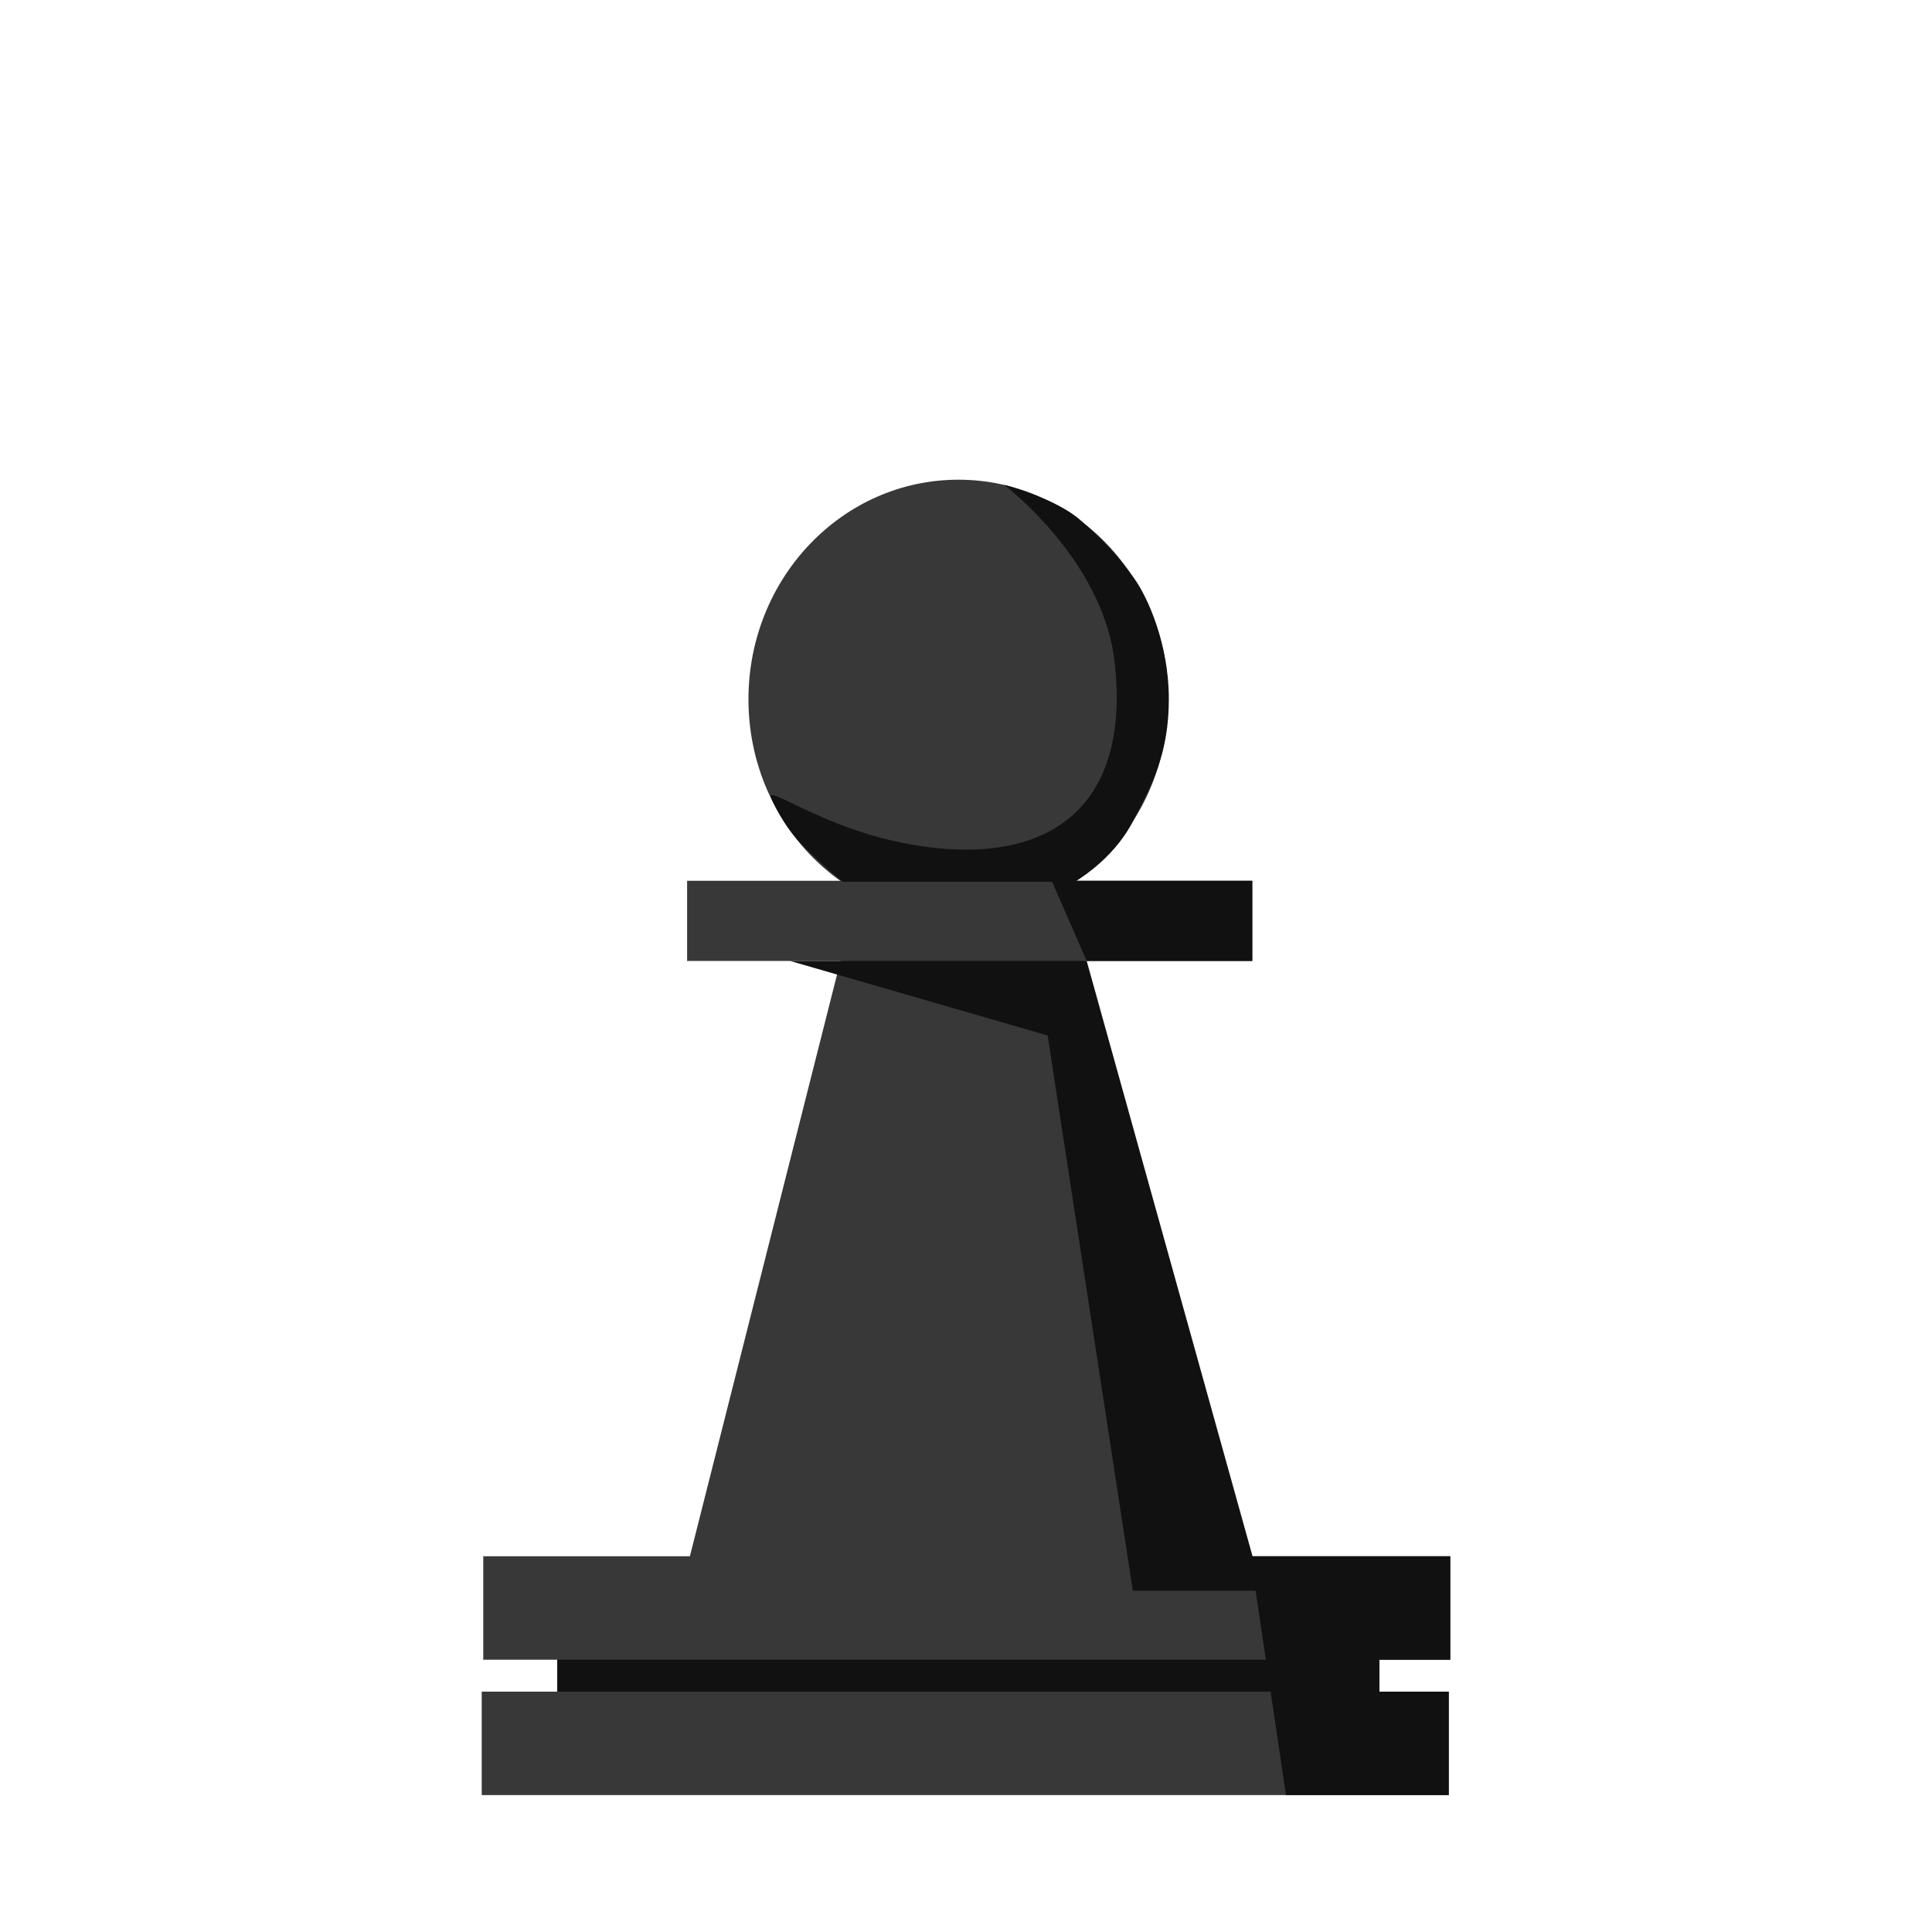
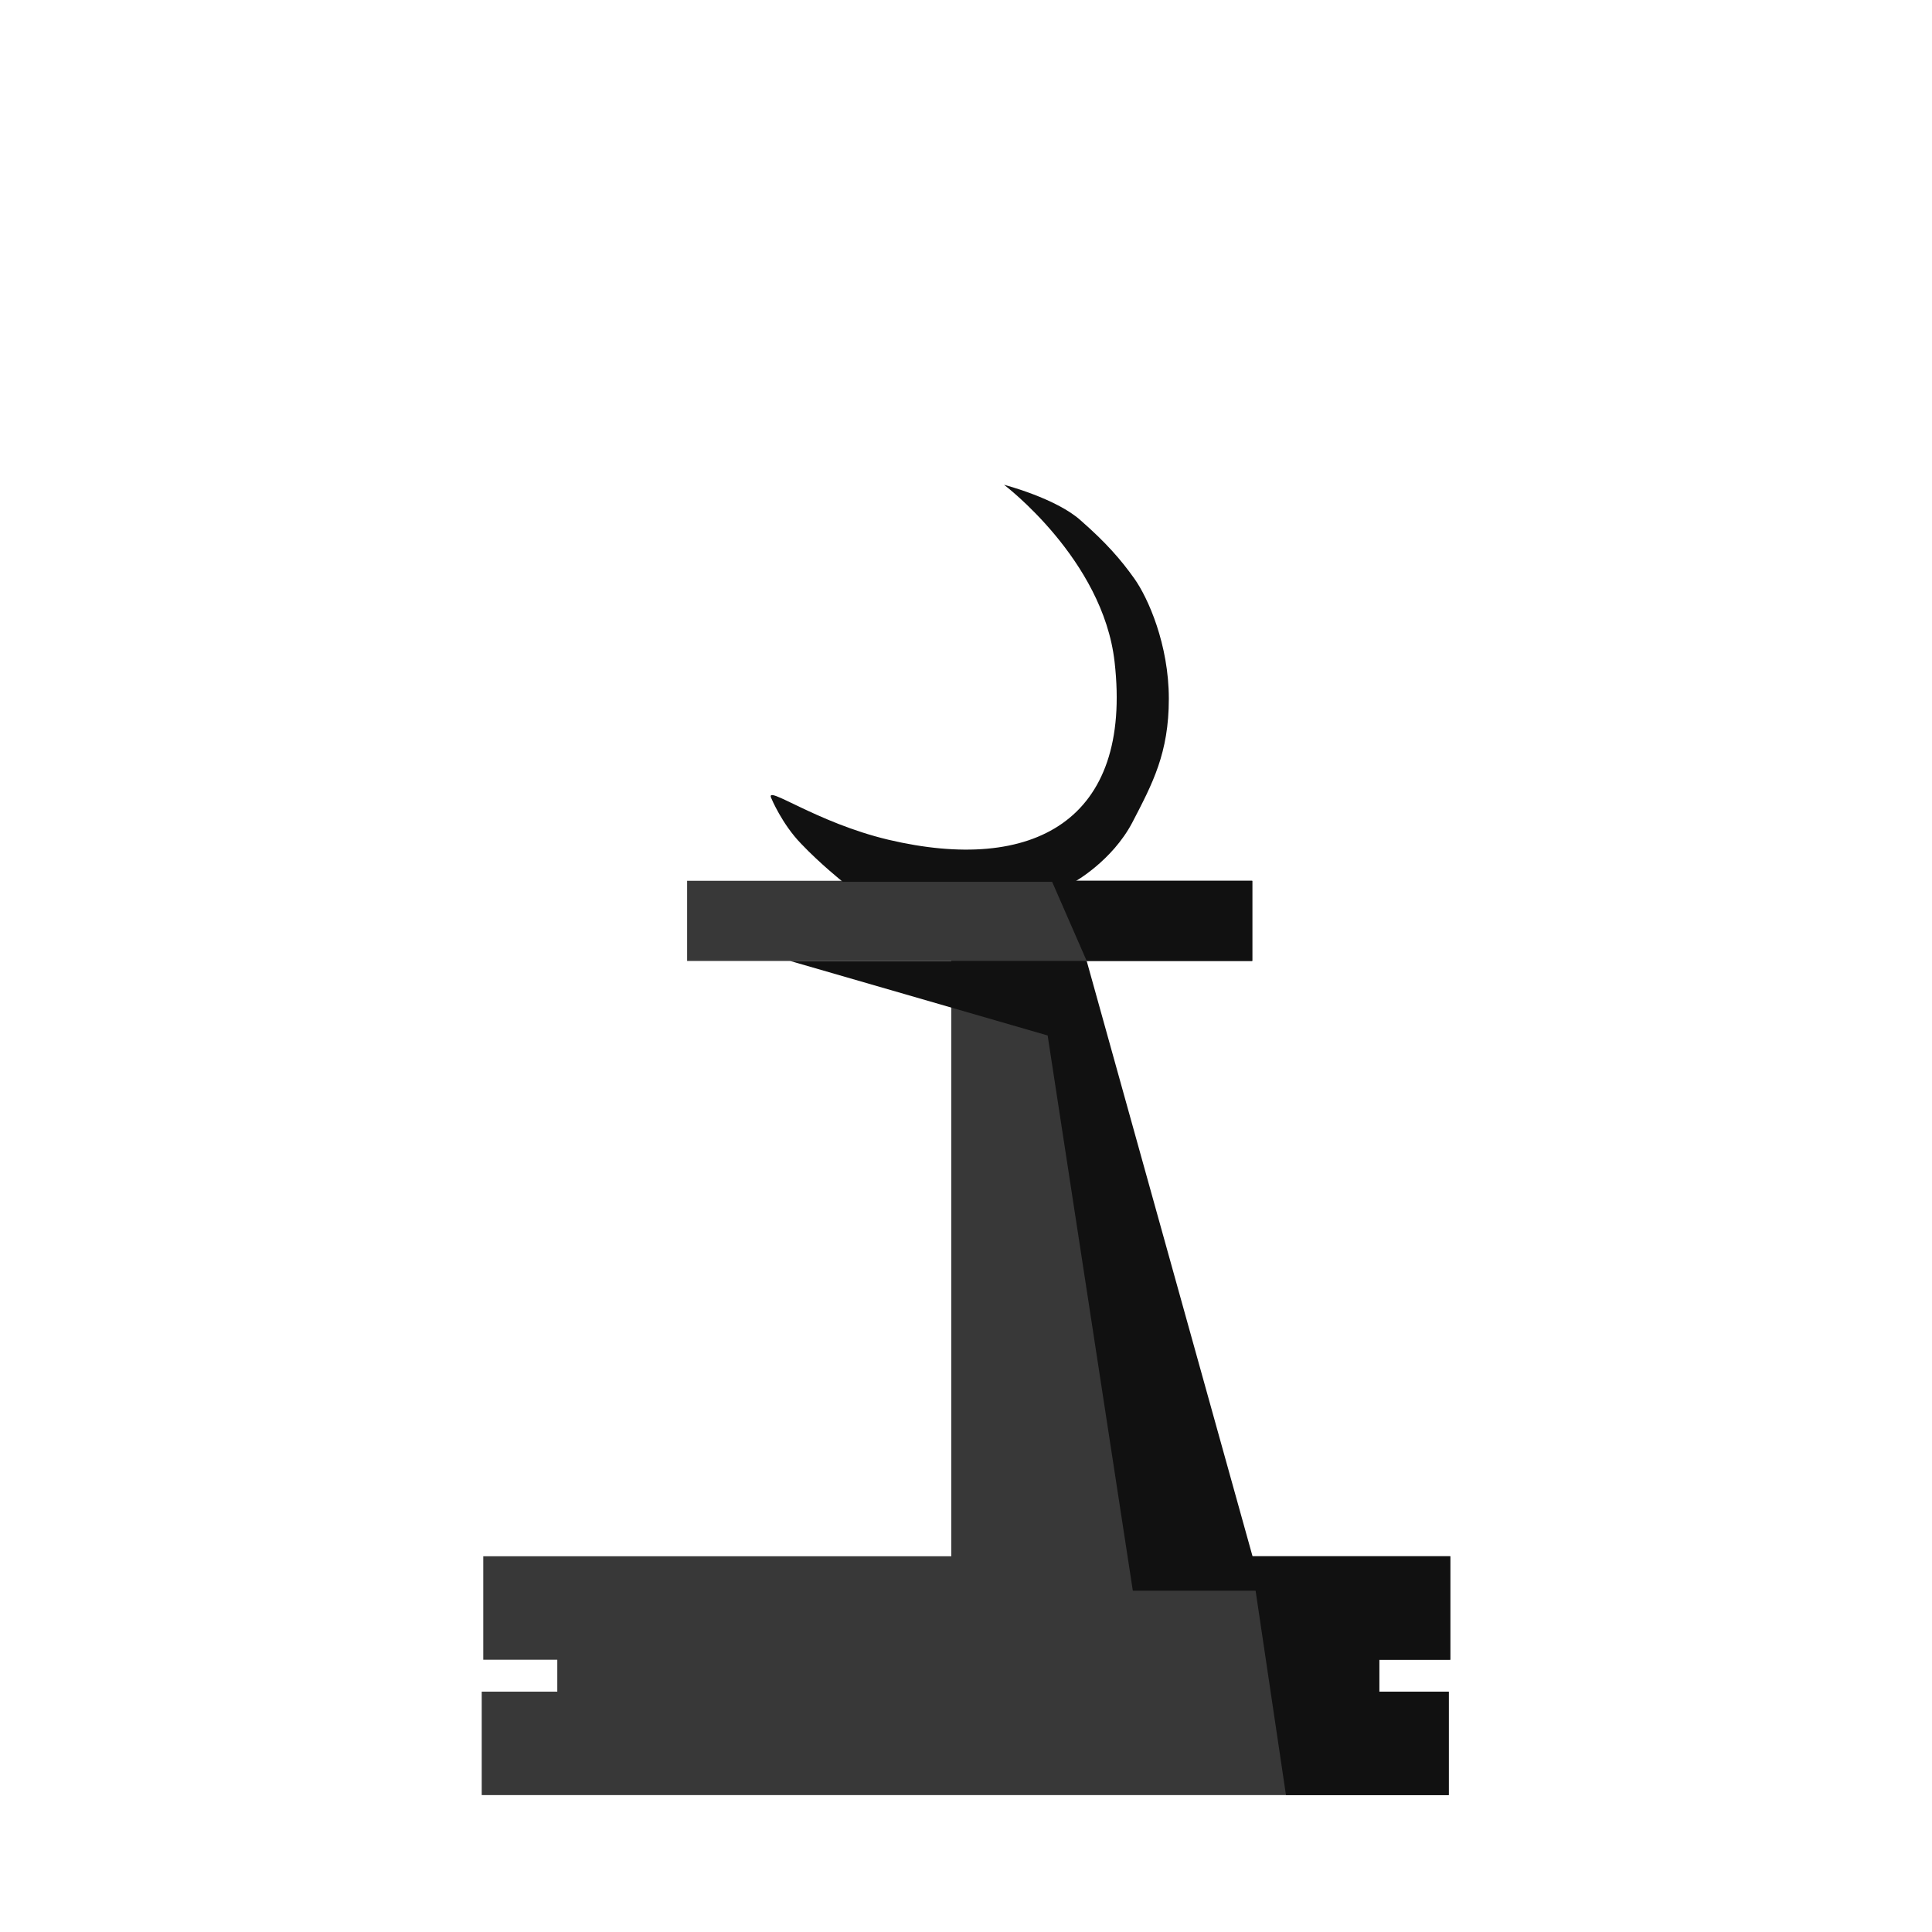
<svg xmlns="http://www.w3.org/2000/svg" clip-rule="evenodd" fill-rule="evenodd" height="144" image-rendering="optimizeQuality" shape-rendering="geometricPrecision" text-rendering="geometricPrecision" viewBox="0 170 3810 3810" width="144">
  <g fill="#383838">
    <path d="M953 3239h1907v204H953z" />
    <path d="M1099 3386h1621v153H1099z" />
    <path d="M950 3506h1907v204H950z" />
  </g>
-   <path d="M1099 3443h1621v63H1099z" fill="#111" />
  <g fill="#383838">
-     <path d="M1659 2059l296-4 1 1282-618-9z" />
    <path d="M2140 2059l-264-4v1282l617-9z" />
    <path d="M1355 1907h1115v158H1355z" />
-     <ellipse cx="1890" cy="1549" rx="414" ry="433" />
  </g>
  <g fill="#111">
    <path d="M1980 1126s195 147 218 349c36 315-162 418-446 351-143-34-244-110-231-82 0 0 21 51 59 90 37 39 82 75 82 75h457s74-41 114-117c40-77 72-137 72-244s-41-199-68-237-56-71-105-114c-48-44-152-71-152-71z" />
    <path d="M2074 1907l69 158h326v-158zm-516 158h585l346 1242h-255l-168-1095z" />
    <path d="M2466 3239l70 471h321v-204h-137v-63h140v-204z" />
  </g>
</svg>